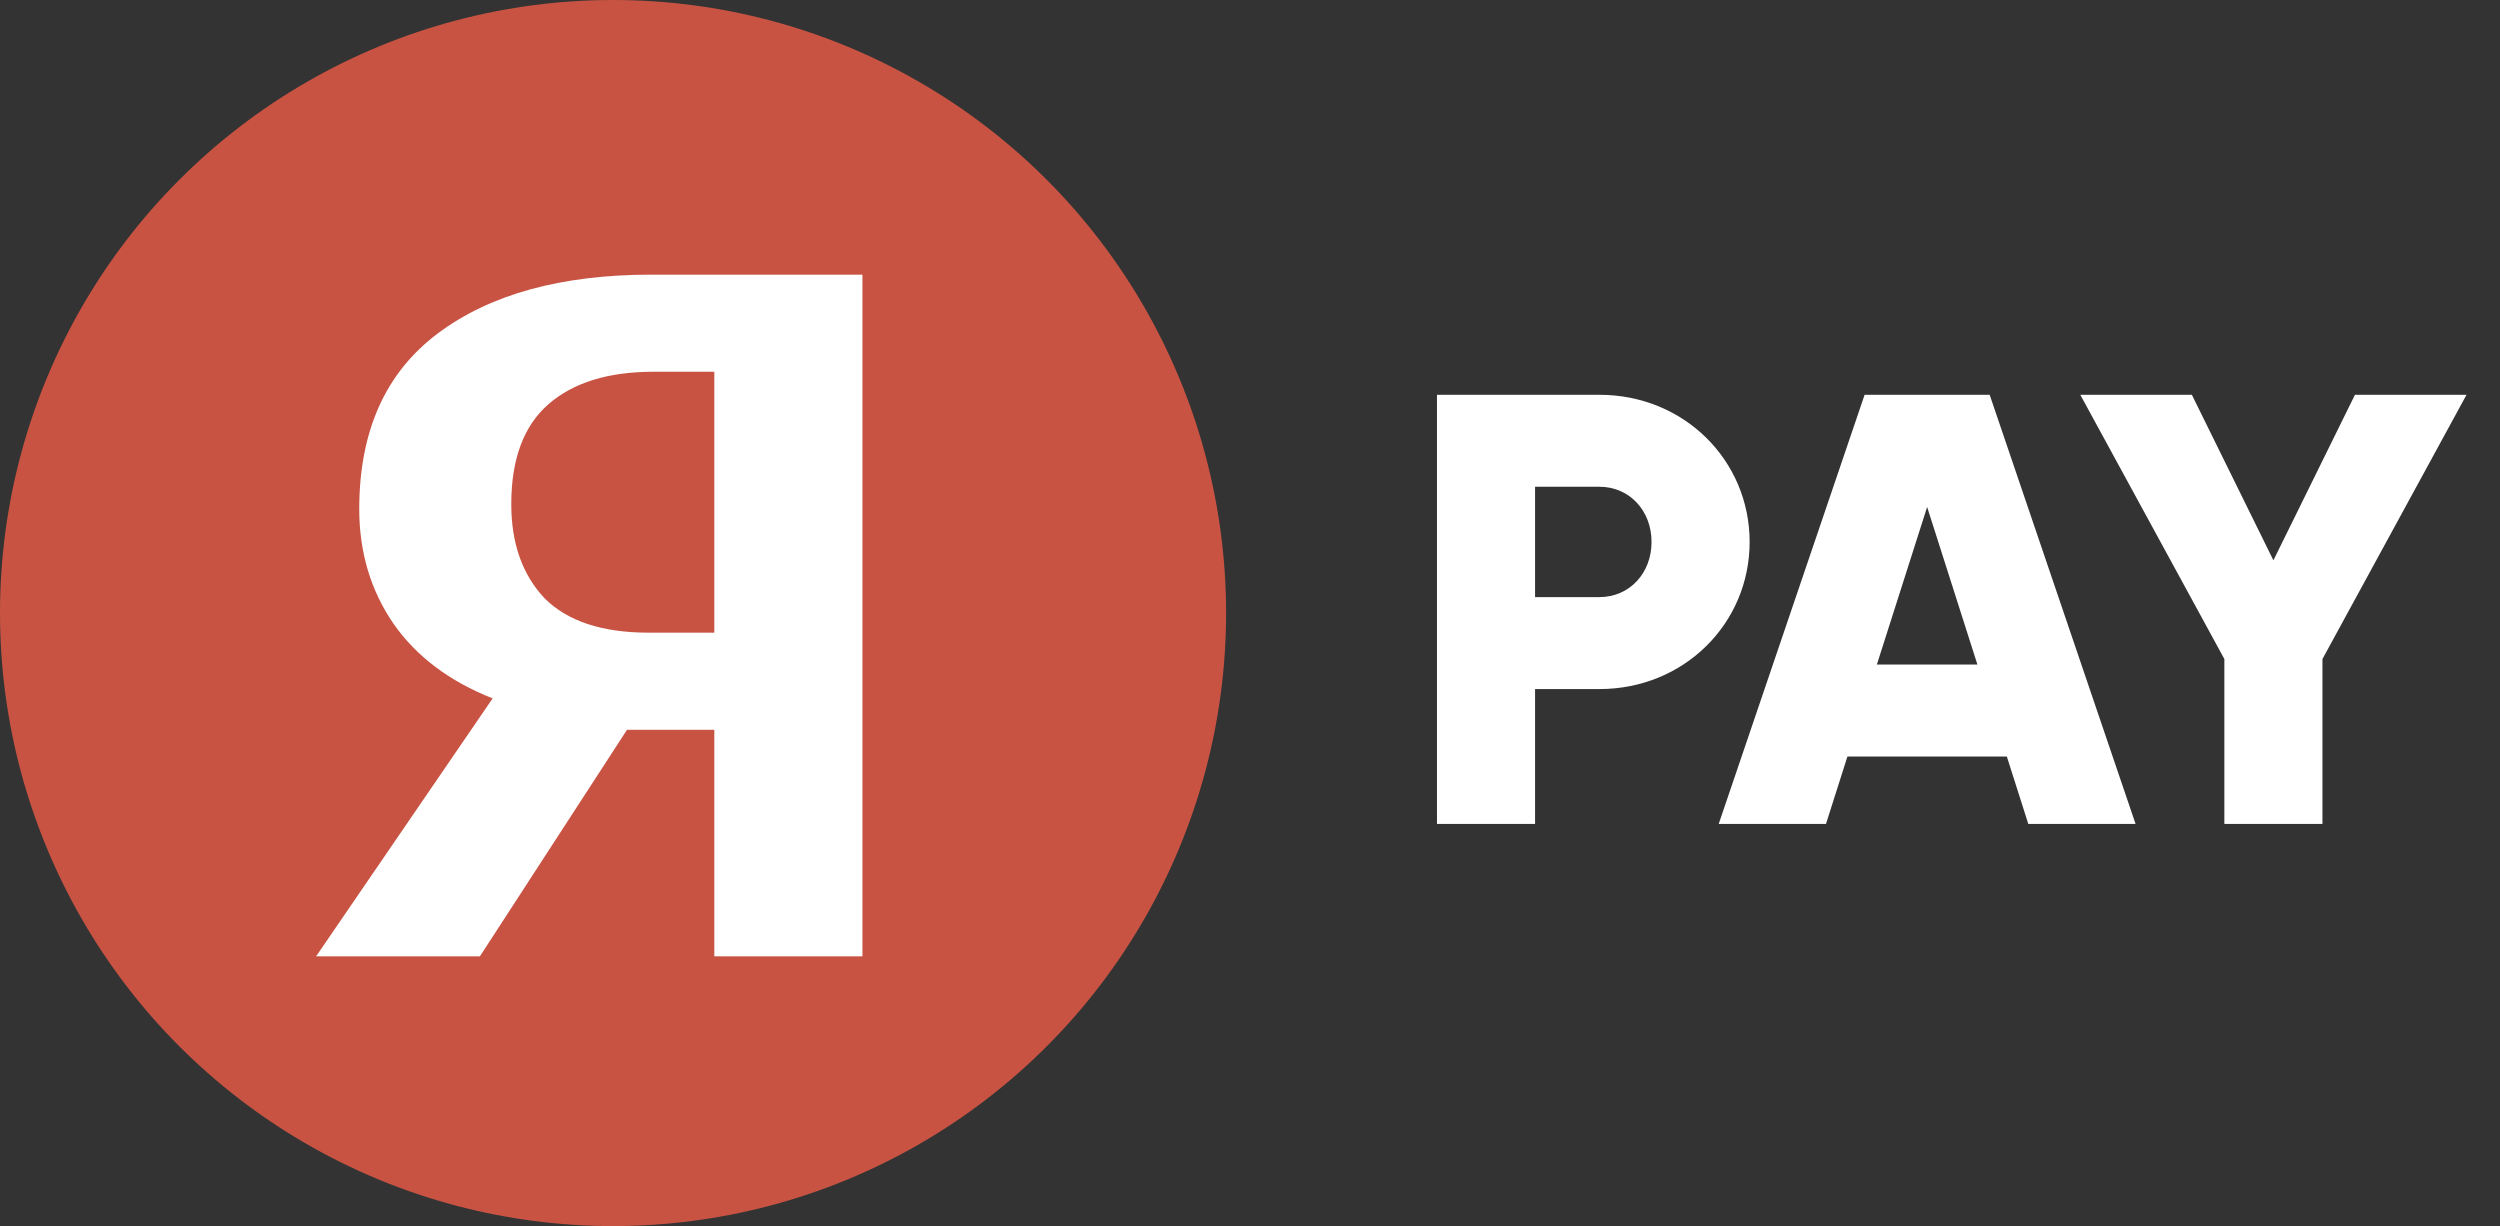
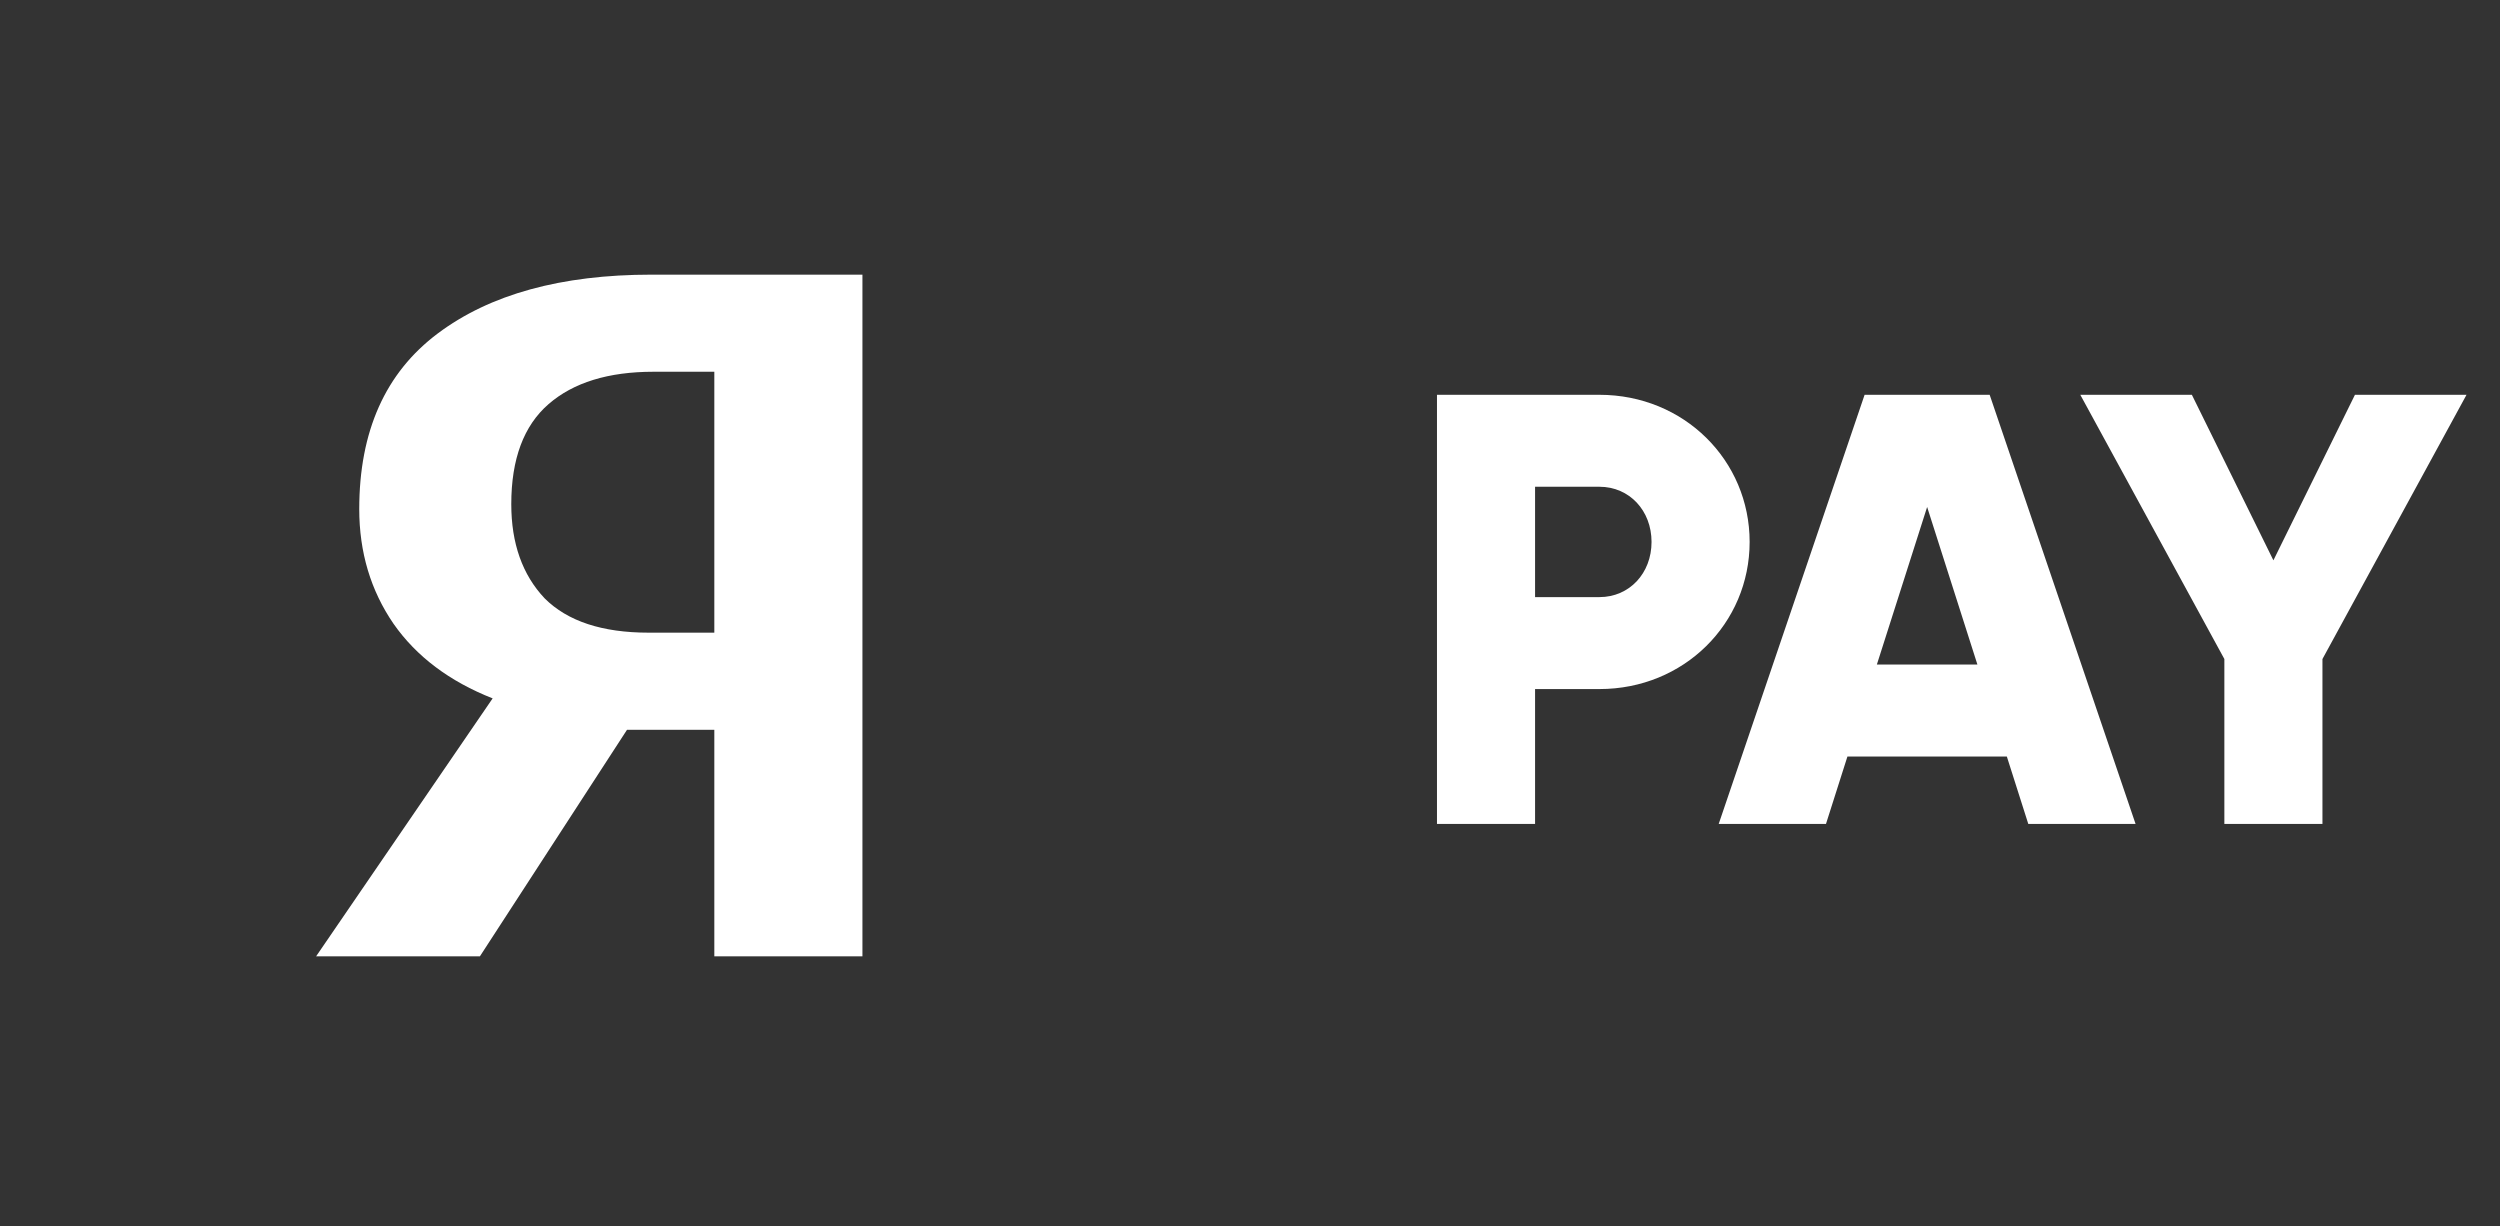
<svg xmlns="http://www.w3.org/2000/svg" width="2039" height="1000" viewBox="0 0 2039 1000" fill="none">
  <rect x="0" y="0" width="2039" height="1000" fill="#333333" stroke="none" />
-   <path d="M1304.5 322C1373.5 322 1427 375.5 1427 442C1427 508.5 1373.5 562 1304.5 562H1252V672H1172V322H1304.5ZM1304.5 487C1329 487 1347 467.5 1347 442C1347 416.5 1329 397 1304.5 397H1252V487H1304.5ZM1654.27 672L1636.77 617H1506.77L1489.27 672H1401.77L1520.77 322H1622.77L1741.77 672H1654.27ZM1530.77 542H1612.77L1571.77 413.5L1530.77 542ZM2011.69 322L1894.19 537.5V672H1814.19V537.5L1696.69 322H1787.69L1854.19 457L1920.69 322H2011.69Z" fill="white" />
-   <circle cx="500" cy="500" r="500" fill="#C85343" />
+   <path d="M1304.5 322C1373.5 322 1427 375.5 1427 442C1427 508.5 1373.5 562 1304.5 562H1252V672H1172V322H1304.5ZM1304.5 487C1329 487 1347 467.5 1347 442C1347 416.5 1329 397 1304.5 397H1252V487H1304.5ZM1654.27 672L1636.77 617H1506.77L1489.27 672H1401.77L1520.77 322H1622.77L1741.77 672ZM1530.77 542H1612.77L1571.77 413.5L1530.77 542ZM2011.69 322L1894.19 537.5V672H1814.19V537.5L1696.69 322H1787.69L1854.19 457L1920.69 322H2011.69Z" fill="white" />
  <path d="M582.6 516V303.2H533C496.2 303.2 467.667 312 447.4 329.6C427.133 347.2 417 374.4 417 411.2C417 443.2 426.067 468.8 444.2 488C462.867 506.667 491.133 516 529 516H582.6ZM582.6 595.2H511.4L391.4 780H257.8L401.8 569.6C366.6 555.733 339.667 535.467 321 508.8C302.333 481.6 293 450.4 293 415.2C293 351.733 314.333 304 357 272C399.667 240 457.8 224 531.4 224H703.4V780H582.6V595.2Z" fill="white" />
</svg>